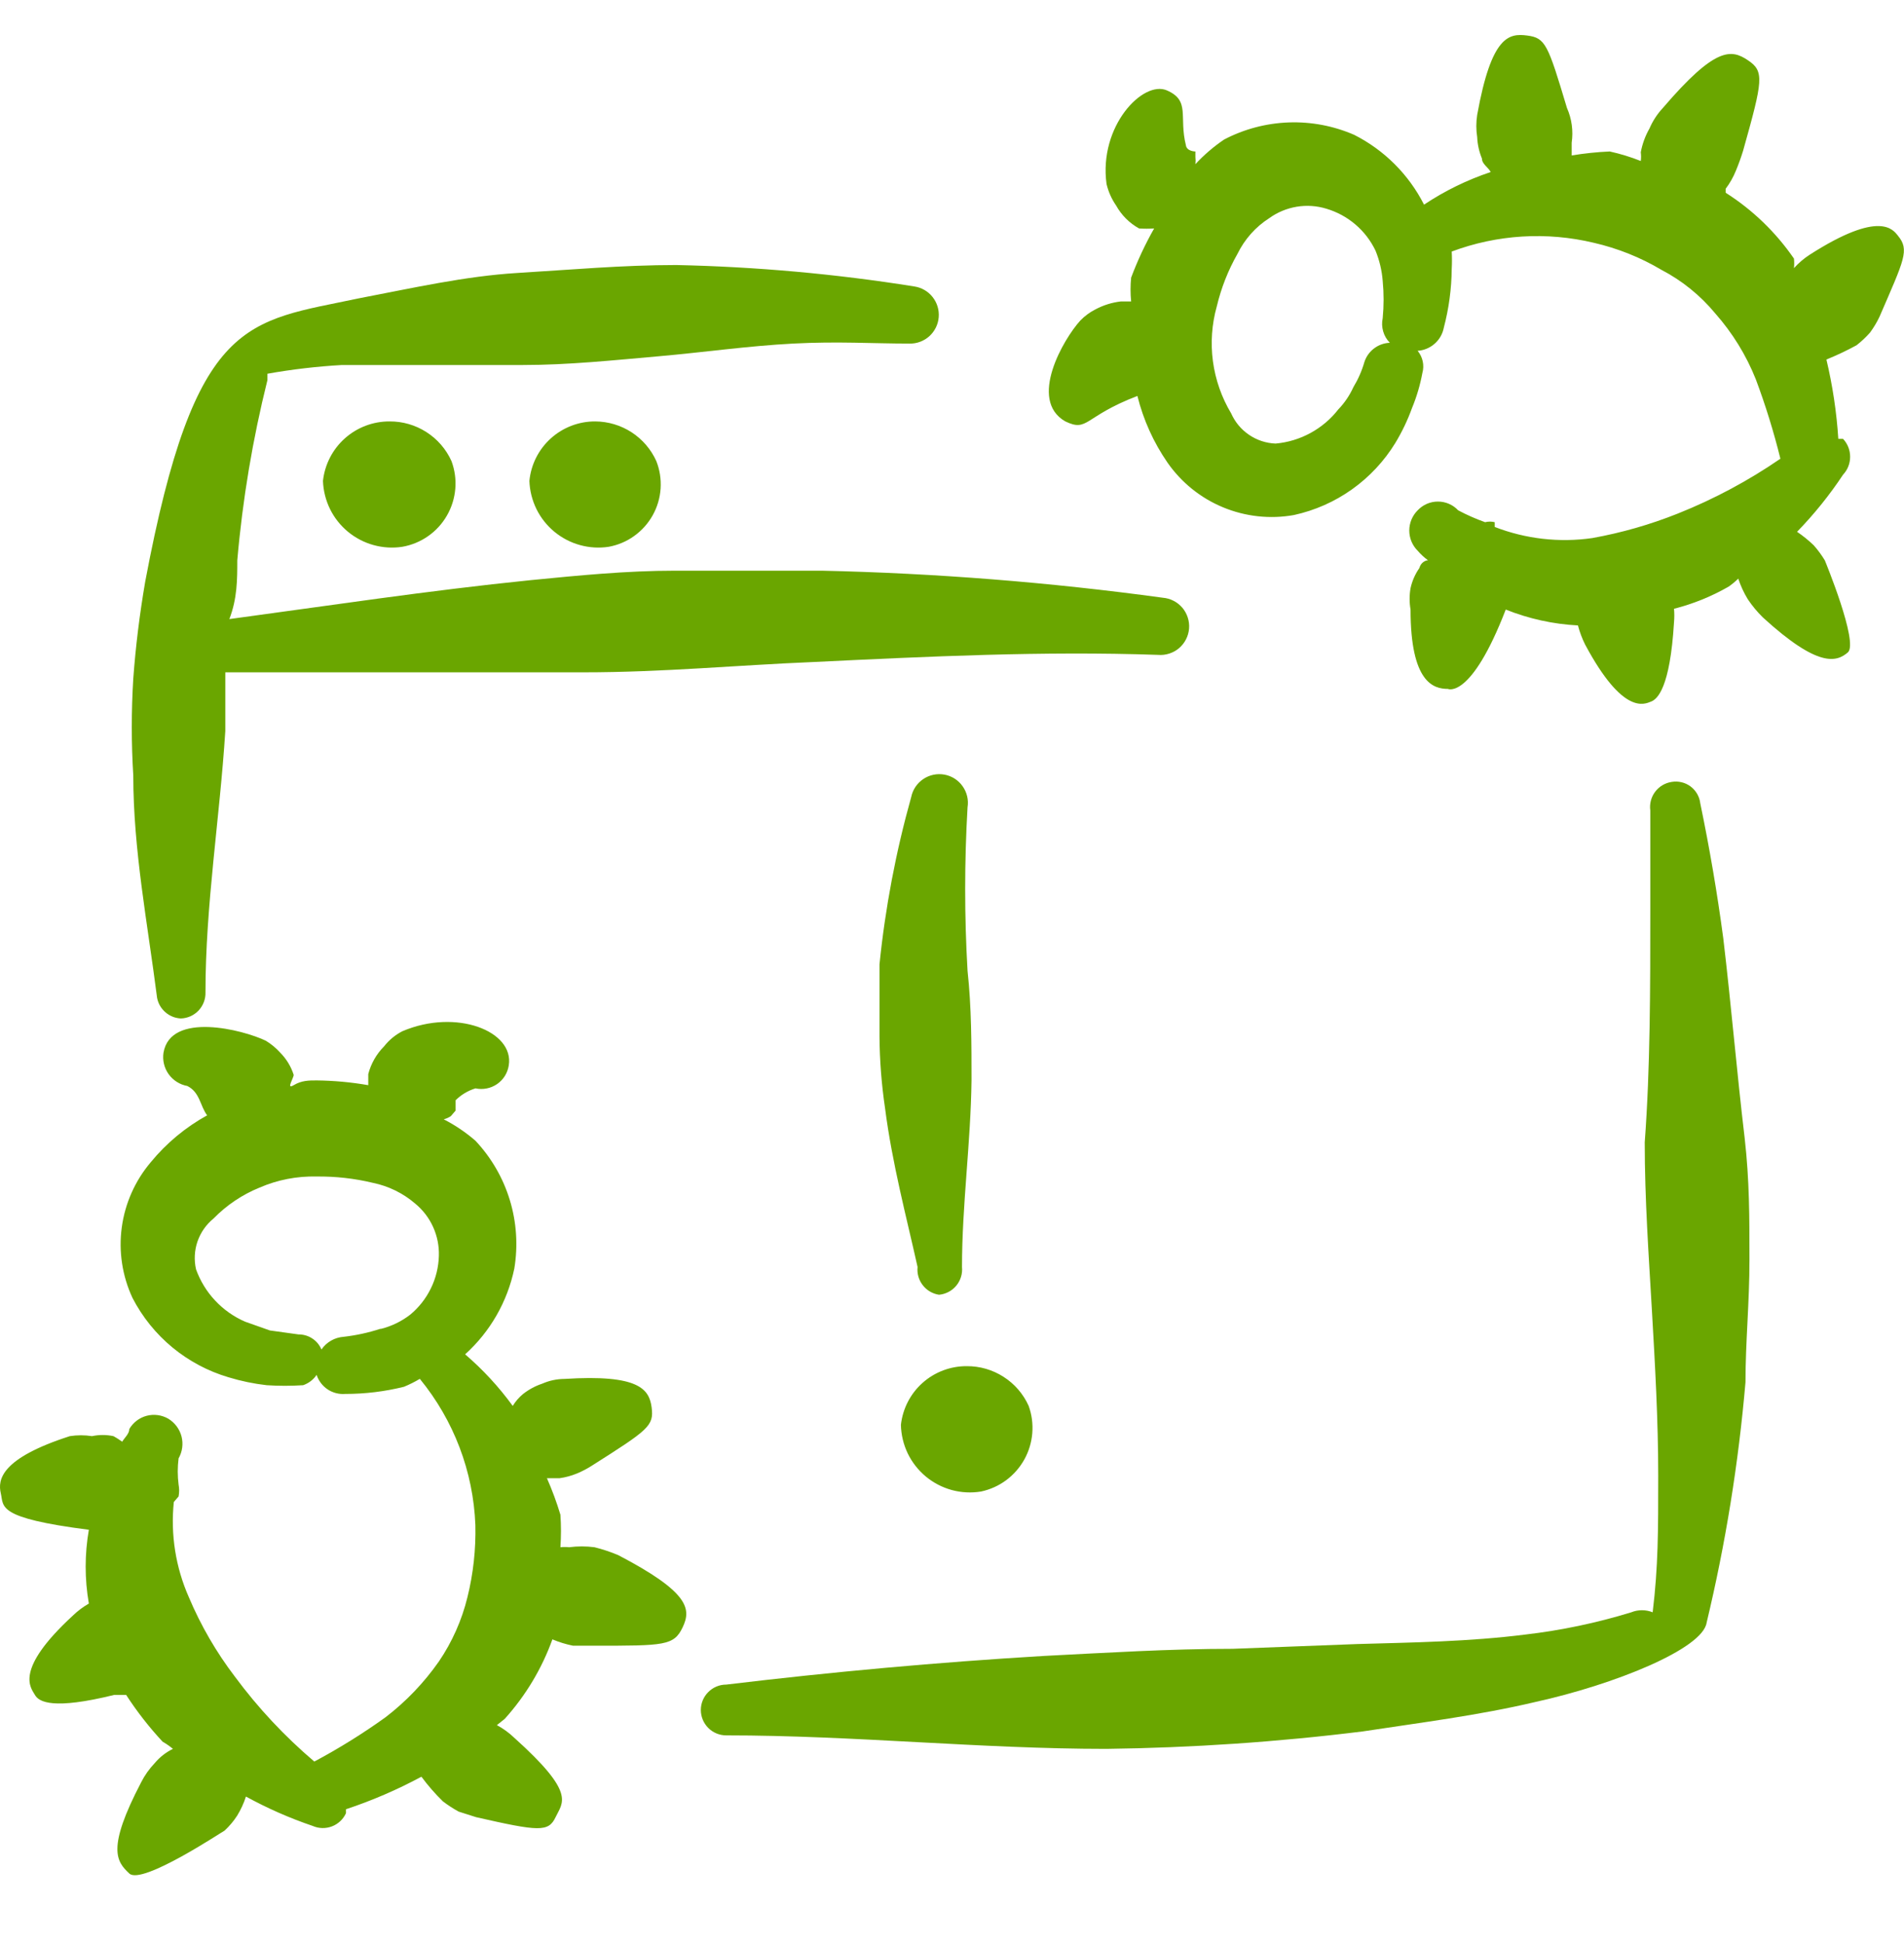
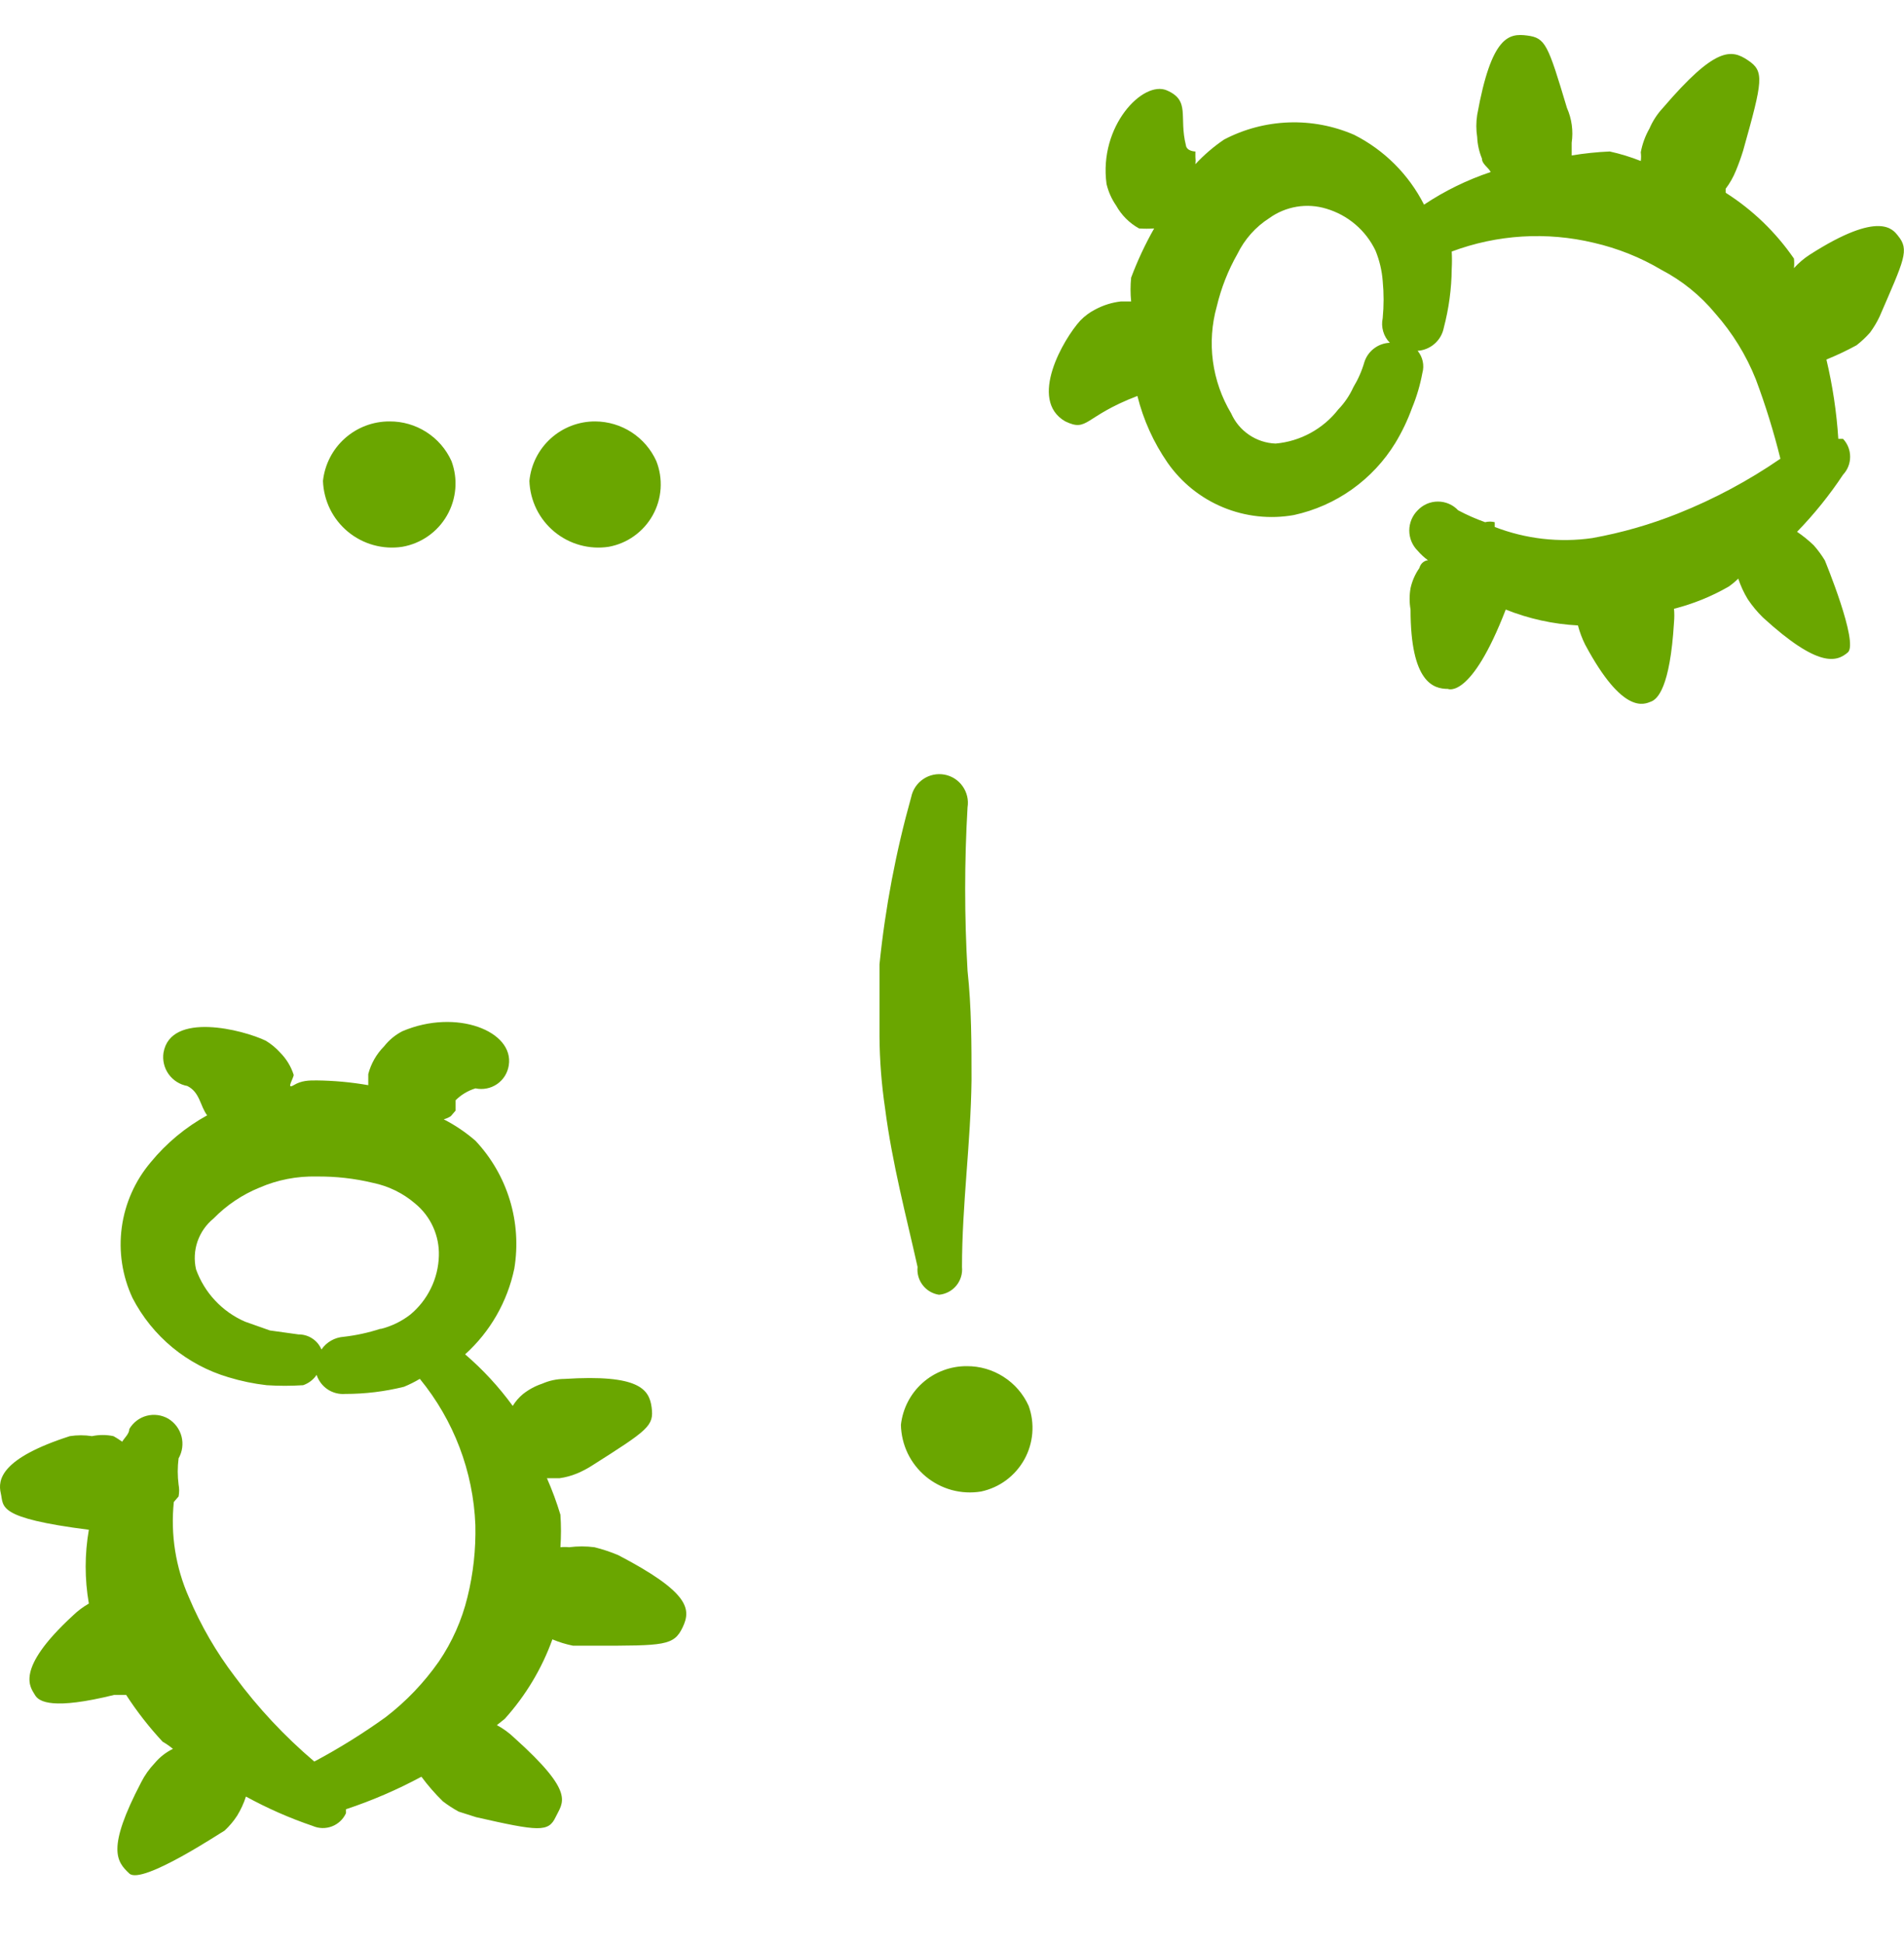
<svg xmlns="http://www.w3.org/2000/svg" width="48" height="49" viewBox="0 0 48 49" fill="none">
  <path fill-rule="evenodd" clip-rule="evenodd" d="M24.732 37.594C24.961 37.545 25.177 37.448 25.365 37.309C25.553 37.169 25.709 36.991 25.823 36.787C25.937 36.582 26.005 36.356 26.024 36.122C26.043 35.889 26.012 35.654 25.932 35.434C25.797 35.134 25.577 34.88 25.3 34.703C25.023 34.525 24.701 34.432 24.372 34.434C23.961 34.432 23.564 34.582 23.258 34.855C22.951 35.128 22.757 35.506 22.712 35.914C22.718 36.163 22.776 36.408 22.884 36.633C22.992 36.857 23.148 37.055 23.339 37.215C23.531 37.374 23.754 37.49 23.994 37.556C24.235 37.621 24.486 37.634 24.732 37.594ZM9.822 10.622C9.406 10.62 9.004 10.772 8.694 11.049C8.383 11.326 8.187 11.709 8.142 12.122C8.151 12.367 8.211 12.608 8.319 12.829C8.427 13.049 8.581 13.244 8.77 13.401C8.959 13.557 9.179 13.673 9.415 13.738C9.652 13.804 9.899 13.819 10.142 13.782C10.376 13.741 10.599 13.649 10.793 13.513C10.988 13.377 11.15 13.199 11.268 12.993C11.387 12.787 11.458 12.557 11.478 12.32C11.498 12.083 11.465 11.845 11.382 11.622C11.247 11.322 11.027 11.068 10.75 10.891C10.473 10.713 10.151 10.62 9.822 10.622ZM15.006 10.622C14.592 10.62 14.193 10.773 13.886 11.05C13.578 11.328 13.386 11.71 13.346 12.122C13.355 12.367 13.415 12.608 13.523 12.829C13.631 13.049 13.785 13.244 13.974 13.401C14.163 13.557 14.383 13.673 14.619 13.738C14.856 13.804 15.103 13.819 15.346 13.782C15.579 13.739 15.799 13.646 15.99 13.508C16.182 13.37 16.341 13.192 16.456 12.985C16.571 12.779 16.638 12.55 16.654 12.314C16.669 12.078 16.633 11.842 16.546 11.622C16.412 11.325 16.196 11.074 15.923 10.896C15.65 10.719 15.332 10.624 15.006 10.622ZM23.672 32.634C23.756 32.627 23.838 32.602 23.913 32.563C23.988 32.524 24.054 32.47 24.108 32.405C24.162 32.34 24.202 32.265 24.227 32.184C24.252 32.103 24.26 32.018 24.252 31.934C24.252 30.374 24.472 28.814 24.492 27.232C24.492 26.312 24.492 25.392 24.392 24.47C24.312 23.096 24.312 21.721 24.392 20.348C24.422 20.162 24.377 19.971 24.268 19.818C24.16 19.664 23.995 19.558 23.809 19.524C23.624 19.491 23.432 19.53 23.276 19.636C23.119 19.741 23.01 19.904 22.972 20.088C22.585 21.469 22.317 22.881 22.172 24.308V26.13C22.177 26.734 22.224 27.334 22.312 27.93C22.492 29.332 22.852 30.674 23.132 31.934C23.115 32.098 23.161 32.262 23.262 32.392C23.362 32.523 23.509 32.609 23.672 32.634ZM15.588 39.198C15.394 39.116 15.193 39.049 14.988 38.998C14.776 38.97 14.56 38.97 14.348 38.998C14.275 38.99 14.201 38.99 14.128 38.998C14.147 38.725 14.147 38.451 14.128 38.178C14.034 37.865 13.92 37.558 13.788 37.258H14.108C14.259 37.237 14.405 37.197 14.548 37.138C14.681 37.082 14.808 37.016 14.928 36.938C16.348 36.038 16.488 35.938 16.428 35.476C16.368 35.014 16.108 34.636 14.228 34.756C14.035 34.757 13.845 34.798 13.668 34.876C13.494 34.934 13.331 35.022 13.186 35.136C13.083 35.221 12.996 35.322 12.926 35.436C12.578 34.958 12.175 34.521 11.726 34.136C12.358 33.566 12.792 32.808 12.966 31.974C13.061 31.398 13.023 30.807 12.853 30.249C12.683 29.69 12.386 29.178 11.986 28.752C11.742 28.541 11.474 28.359 11.186 28.212C11.25 28.196 11.311 28.169 11.366 28.132L11.486 27.992V27.732C11.627 27.592 11.794 27.492 11.986 27.432C12.08 27.452 12.176 27.453 12.27 27.434C12.364 27.416 12.453 27.378 12.532 27.324C12.61 27.27 12.677 27.2 12.728 27.119C12.778 27.037 12.812 26.947 12.826 26.852C12.966 25.992 11.506 25.412 10.144 25.992C9.965 26.084 9.808 26.214 9.684 26.372C9.491 26.566 9.353 26.807 9.284 27.072V27.352C8.855 27.277 8.42 27.237 7.984 27.232C7.784 27.232 7.604 27.232 7.404 27.352C7.204 27.472 7.404 27.172 7.404 27.092C7.337 26.881 7.22 26.689 7.064 26.532C6.959 26.415 6.837 26.314 6.702 26.232C6.122 25.952 4.302 25.492 4.122 26.532C4.093 26.723 4.139 26.917 4.251 27.074C4.364 27.231 4.532 27.338 4.722 27.372C5.042 27.532 5.042 27.872 5.222 28.112C4.678 28.412 4.196 28.812 3.802 29.292C3.406 29.759 3.152 30.329 3.07 30.936C2.988 31.542 3.082 32.159 3.34 32.714C3.588 33.194 3.93 33.618 4.346 33.962C4.762 34.305 5.243 34.561 5.76 34.714C6.076 34.81 6.397 34.877 6.722 34.914C7.029 34.934 7.335 34.934 7.642 34.914C7.781 34.866 7.9 34.775 7.982 34.654C8.031 34.803 8.129 34.932 8.259 35.019C8.39 35.106 8.546 35.146 8.702 35.134C9.205 35.134 9.699 35.074 10.184 34.954C10.323 34.897 10.456 34.83 10.584 34.754C11.44 35.798 11.932 37.09 11.984 38.438C11.998 39.05 11.932 39.664 11.784 40.258C11.643 40.837 11.399 41.385 11.064 41.878C10.691 42.411 10.239 42.884 9.724 43.28C9.15 43.693 8.548 44.067 7.924 44.4C7.177 43.766 6.505 43.048 5.922 42.26C5.453 41.645 5.063 40.973 4.762 40.26C4.428 39.506 4.297 38.678 4.382 37.858L4.502 37.718C4.521 37.619 4.521 37.517 4.502 37.418C4.474 37.199 4.474 36.977 4.502 36.758C4.598 36.59 4.624 36.392 4.576 36.205C4.527 36.018 4.407 35.858 4.242 35.758C4.077 35.663 3.881 35.637 3.697 35.685C3.513 35.734 3.356 35.854 3.26 36.018C3.26 36.138 3.14 36.238 3.08 36.338C3.01 36.287 2.936 36.24 2.86 36.198C2.682 36.16 2.498 36.16 2.32 36.198C2.135 36.169 1.946 36.169 1.76 36.198C0.02 36.758 -0.06 37.298 0.02 37.638C0.1 37.978 -0.102 38.258 2.24 38.558C2.133 39.173 2.133 39.803 2.24 40.418C2.093 40.502 1.96 40.602 1.84 40.718C0.34 42.098 0.78 42.54 0.88 42.72C0.98 42.9 1.34 43.1 2.88 42.72H3.18C3.452 43.14 3.759 43.533 4.1 43.9C4.193 43.953 4.28 44.014 4.36 44.08C4.183 44.166 4.026 44.289 3.9 44.44C3.764 44.583 3.649 44.744 3.56 44.92C2.68 46.602 2.94 46.922 3.26 47.222C3.58 47.522 5.64 46.142 5.66 46.142C5.782 46.029 5.89 45.902 5.98 45.762C6.073 45.609 6.147 45.449 6.2 45.282C6.74 45.578 7.301 45.825 7.882 46.022C8.036 46.09 8.211 46.094 8.368 46.034C8.525 45.974 8.652 45.855 8.722 45.702V45.602C9.379 45.384 10.015 45.11 10.624 44.782C10.788 45.004 10.968 45.21 11.164 45.402C11.291 45.499 11.424 45.586 11.564 45.662L12.004 45.802C13.586 46.162 13.826 46.182 14.006 45.802C14.186 45.422 14.526 45.202 12.966 43.802C12.835 43.676 12.687 43.568 12.526 43.482L12.726 43.322C13.252 42.738 13.66 42.058 13.926 41.32C14.094 41.391 14.268 41.444 14.446 41.48H14.986C16.748 41.48 16.988 41.48 17.208 41.02C17.428 40.56 17.388 40.138 15.588 39.198ZM9.584 33.494C9.283 33.592 8.976 33.658 8.664 33.694C8.553 33.702 8.444 33.734 8.347 33.79C8.25 33.845 8.167 33.922 8.104 34.014C8.056 33.9 7.976 33.803 7.872 33.736C7.769 33.668 7.648 33.633 7.524 33.634L6.804 33.534L6.182 33.314C5.896 33.191 5.639 33.01 5.425 32.782C5.212 32.556 5.048 32.287 4.942 31.994C4.889 31.761 4.901 31.517 4.979 31.291C5.057 31.065 5.197 30.865 5.382 30.714C5.711 30.377 6.106 30.111 6.542 29.934C6.996 29.737 7.487 29.642 7.982 29.654C8.463 29.649 8.937 29.702 9.402 29.814C9.794 29.894 10.16 30.074 10.464 30.334C10.659 30.494 10.814 30.695 10.918 30.924C11.022 31.153 11.072 31.403 11.064 31.654C11.056 31.938 10.988 32.217 10.863 32.472C10.739 32.727 10.562 32.953 10.344 33.134C10.125 33.304 9.873 33.427 9.604 33.494H9.584ZM47.846 5.938C47.726 5.798 47.406 5.278 45.626 6.418C45.478 6.513 45.344 6.628 45.226 6.758C45.234 6.678 45.234 6.598 45.226 6.518C44.769 5.855 44.184 5.29 43.504 4.858V4.758C43.611 4.617 43.697 4.463 43.764 4.298C43.832 4.134 43.892 3.967 43.944 3.798C44.444 2.018 44.484 1.798 44.064 1.518C43.644 1.236 43.244 1.176 41.924 2.718C41.782 2.87 41.666 3.046 41.584 3.238C41.477 3.425 41.404 3.625 41.364 3.838C41.374 3.911 41.374 3.985 41.364 4.058C41.111 3.957 40.849 3.877 40.582 3.818C40.26 3.832 39.94 3.866 39.622 3.918V3.598C39.666 3.299 39.624 2.994 39.502 2.718C39.022 1.116 38.962 0.956 38.502 0.896C38.042 0.836 37.6 0.896 37.24 2.896C37.211 3.082 37.211 3.271 37.24 3.456C37.248 3.642 37.289 3.824 37.36 3.996C37.36 4.136 37.52 4.216 37.58 4.336C36.983 4.536 36.423 4.81 35.9 5.158C35.515 4.399 34.898 3.782 34.138 3.398C33.617 3.172 33.052 3.065 32.484 3.086C31.917 3.107 31.361 3.254 30.858 3.518C30.593 3.698 30.352 3.905 30.136 4.138C30.143 4.078 30.143 4.018 30.136 3.958V3.818C30.136 3.818 29.916 3.818 29.896 3.658C29.716 2.938 30.016 2.538 29.416 2.278C28.816 2.018 27.696 3.178 27.896 4.638C27.942 4.831 28.023 5.015 28.136 5.178C28.271 5.422 28.472 5.623 28.716 5.758C28.841 5.767 28.968 5.767 29.096 5.758C28.869 6.158 28.676 6.571 28.516 6.998C28.496 7.198 28.496 7.398 28.516 7.598H28.256C28.032 7.624 27.815 7.692 27.616 7.798C27.474 7.87 27.345 7.965 27.234 8.08C26.814 8.54 25.914 10.08 26.854 10.62C27.434 10.9 27.314 10.5 28.674 9.98C28.824 10.584 29.082 11.152 29.434 11.662C29.784 12.163 30.269 12.554 30.833 12.787C31.397 13.021 32.017 13.089 32.618 12.982C33.146 12.867 33.644 12.647 34.084 12.334C34.524 12.021 34.896 11.623 35.178 11.162C35.347 10.882 35.487 10.589 35.598 10.282C35.715 9.999 35.802 9.704 35.858 9.402C35.885 9.306 35.888 9.205 35.867 9.107C35.846 9.01 35.802 8.919 35.738 8.842C35.897 8.832 36.047 8.769 36.167 8.664C36.286 8.56 36.368 8.418 36.398 8.262C36.526 7.775 36.593 7.281 36.598 6.78C36.606 6.634 36.606 6.487 36.598 6.34C37.744 5.911 38.992 5.835 40.182 6.12C40.78 6.258 41.354 6.486 41.882 6.8C42.404 7.072 42.866 7.446 43.242 7.9C43.676 8.392 44.022 8.952 44.264 9.56C44.51 10.216 44.716 10.883 44.884 11.562C44.078 12.116 43.213 12.579 42.304 12.942C41.603 13.222 40.882 13.429 40.142 13.562C39.31 13.682 38.462 13.584 37.682 13.282V13.162C37.603 13.142 37.52 13.142 37.44 13.162C37.206 13.079 36.979 12.979 36.76 12.862C36.695 12.793 36.616 12.737 36.528 12.699C36.44 12.661 36.346 12.642 36.25 12.642C36.155 12.642 36.06 12.661 35.972 12.699C35.885 12.737 35.806 12.793 35.74 12.862C35.673 12.929 35.62 13.008 35.583 13.096C35.547 13.184 35.528 13.277 35.528 13.372C35.528 13.467 35.547 13.561 35.583 13.648C35.62 13.736 35.673 13.815 35.74 13.882C35.818 13.972 35.904 14.052 36 14.122C36 14.122 35.84 14.122 35.78 14.322C35.674 14.473 35.6 14.644 35.56 14.824C35.529 15.003 35.529 15.185 35.56 15.364C35.56 17.204 36.14 17.364 36.5 17.364C36.5 17.364 37.08 17.644 37.96 15.364C38.54 15.596 39.156 15.732 39.78 15.764C39.824 15.931 39.884 16.091 39.96 16.244C40.922 18.044 41.462 17.744 41.622 17.684C41.782 17.624 42.102 17.344 42.202 15.684C42.212 15.571 42.212 15.457 42.202 15.344C42.688 15.22 43.148 15.034 43.582 14.784C43.667 14.724 43.748 14.657 43.822 14.584C43.882 14.767 43.962 14.94 44.062 15.104C44.174 15.271 44.301 15.424 44.444 15.564C45.844 16.844 46.304 16.684 46.584 16.444C46.864 16.204 46.004 14.124 46.004 14.124C45.922 13.989 45.829 13.862 45.724 13.744C45.594 13.619 45.453 13.505 45.304 13.404C45.734 12.961 46.123 12.479 46.464 11.964C46.579 11.842 46.642 11.681 46.642 11.513C46.642 11.346 46.579 11.184 46.464 11.062H46.344C46.301 10.388 46.2 9.719 46.044 9.062C46.307 8.955 46.56 8.835 46.804 8.702C46.927 8.606 47.041 8.499 47.144 8.382C47.237 8.255 47.318 8.121 47.384 7.98C48.006 6.54 48.146 6.3 47.846 5.94M34.398 9.12C34.333 9.347 34.239 9.56 34.118 9.76C34.024 9.967 33.896 10.156 33.738 10.32C33.548 10.564 33.309 10.766 33.037 10.914C32.766 11.062 32.466 11.153 32.158 11.18C31.919 11.171 31.687 11.095 31.489 10.96C31.291 10.826 31.135 10.639 31.038 10.42C30.797 10.018 30.641 9.572 30.578 9.107C30.516 8.643 30.549 8.171 30.676 7.72C30.786 7.258 30.961 6.813 31.196 6.4C31.376 6.032 31.652 5.72 31.996 5.5C32.201 5.352 32.438 5.253 32.688 5.211C32.938 5.169 33.194 5.186 33.436 5.26C33.706 5.34 33.956 5.475 34.17 5.658C34.384 5.84 34.557 6.066 34.678 6.32C34.777 6.564 34.837 6.817 34.858 7.08C34.888 7.393 34.888 7.707 34.858 8.02C34.834 8.13 34.839 8.245 34.87 8.353C34.901 8.461 34.959 8.56 35.038 8.64C34.895 8.645 34.757 8.694 34.643 8.78C34.528 8.866 34.443 8.984 34.398 9.12Z" fill="#6AA600" />
-   <path fill-rule="evenodd" clip-rule="evenodd" d="M4.56 25.67C4.644 25.668 4.727 25.648 4.804 25.614C4.88 25.579 4.949 25.53 5.007 25.469C5.065 25.407 5.109 25.335 5.139 25.257C5.169 25.178 5.183 25.094 5.18 25.01C5.18 22.81 5.54 20.628 5.68 18.426V16.946H14.706C16.706 16.946 18.568 16.766 20.51 16.686C23.41 16.546 26.294 16.406 29.196 16.506C29.291 16.514 29.386 16.503 29.476 16.474C29.567 16.445 29.65 16.399 29.723 16.338C29.795 16.276 29.855 16.201 29.898 16.117C29.942 16.033 29.968 15.941 29.976 15.846C29.984 15.752 29.973 15.656 29.944 15.566C29.915 15.476 29.869 15.392 29.808 15.319C29.746 15.247 29.671 15.187 29.587 15.144C29.503 15.1 29.411 15.074 29.316 15.066C26.463 14.676 23.589 14.448 20.71 14.384H17.028C15.788 14.384 14.588 14.504 13.366 14.624C10.806 14.884 8.302 15.264 5.782 15.604C5.982 15.084 5.982 14.604 5.982 14.124C6.115 12.591 6.369 11.076 6.742 9.58V9.42C7.365 9.309 7.991 9.236 8.622 9.2H13.186C14.326 9.2 15.466 9.08 16.606 8.98C17.746 8.88 18.85 8.72 19.99 8.66C21.13 8.6 21.99 8.66 22.93 8.66C23.114 8.664 23.292 8.597 23.429 8.474C23.565 8.35 23.65 8.18 23.665 7.996C23.68 7.813 23.625 7.631 23.511 7.487C23.397 7.342 23.232 7.247 23.05 7.22C21.064 6.903 19.059 6.723 17.048 6.68C15.708 6.68 14.368 6.8 13.046 6.88C11.724 6.96 10.406 7.26 9.044 7.52C6.222 8.12 4.922 7.96 3.66 14.664C3.52 15.484 3.42 16.284 3.36 17.104C3.31 17.917 3.31 18.733 3.36 19.546C3.36 21.426 3.72 23.27 3.96 25.15C3.987 25.292 4.061 25.42 4.17 25.514C4.279 25.609 4.416 25.664 4.56 25.67ZM43.444 23.65C43.292 22.51 43.098 21.375 42.864 20.248C42.855 20.165 42.828 20.084 42.786 20.011C42.744 19.938 42.688 19.874 42.62 19.823C42.553 19.773 42.476 19.736 42.394 19.717C42.312 19.697 42.227 19.694 42.144 19.708C41.977 19.733 41.827 19.822 41.726 19.957C41.625 20.092 41.581 20.261 41.604 20.428V22.908C41.604 24.908 41.604 26.91 41.464 28.792C41.464 30.232 41.564 31.632 41.644 33.014C41.724 34.394 41.804 35.796 41.804 37.198C41.804 38.598 41.804 39.478 41.664 40.638C41.491 40.568 41.297 40.568 41.124 40.638C40.255 40.905 39.363 41.093 38.46 41.198C37.04 41.378 35.62 41.398 34.22 41.438L31.076 41.558C29.476 41.558 27.896 41.658 26.314 41.738C23.632 41.898 20.97 42.14 18.308 42.46C18.138 42.46 17.976 42.528 17.856 42.648C17.736 42.768 17.668 42.93 17.668 43.1C17.668 43.27 17.736 43.433 17.856 43.553C17.976 43.673 18.138 43.74 18.308 43.74C21.53 43.74 24.692 44.08 27.894 44.08C30.057 44.053 32.212 43.907 34.358 43.64C35.798 43.42 37.258 43.24 38.7 42.9C40.7 42.46 42.924 41.56 43.024 40.9C43.502 38.904 43.828 36.883 44.004 34.836C44.004 33.816 44.104 32.836 44.104 31.754C44.104 30.672 44.104 29.754 43.984 28.692C43.784 27.012 43.644 25.332 43.444 23.65Z" fill="#6AA600" />
</svg>